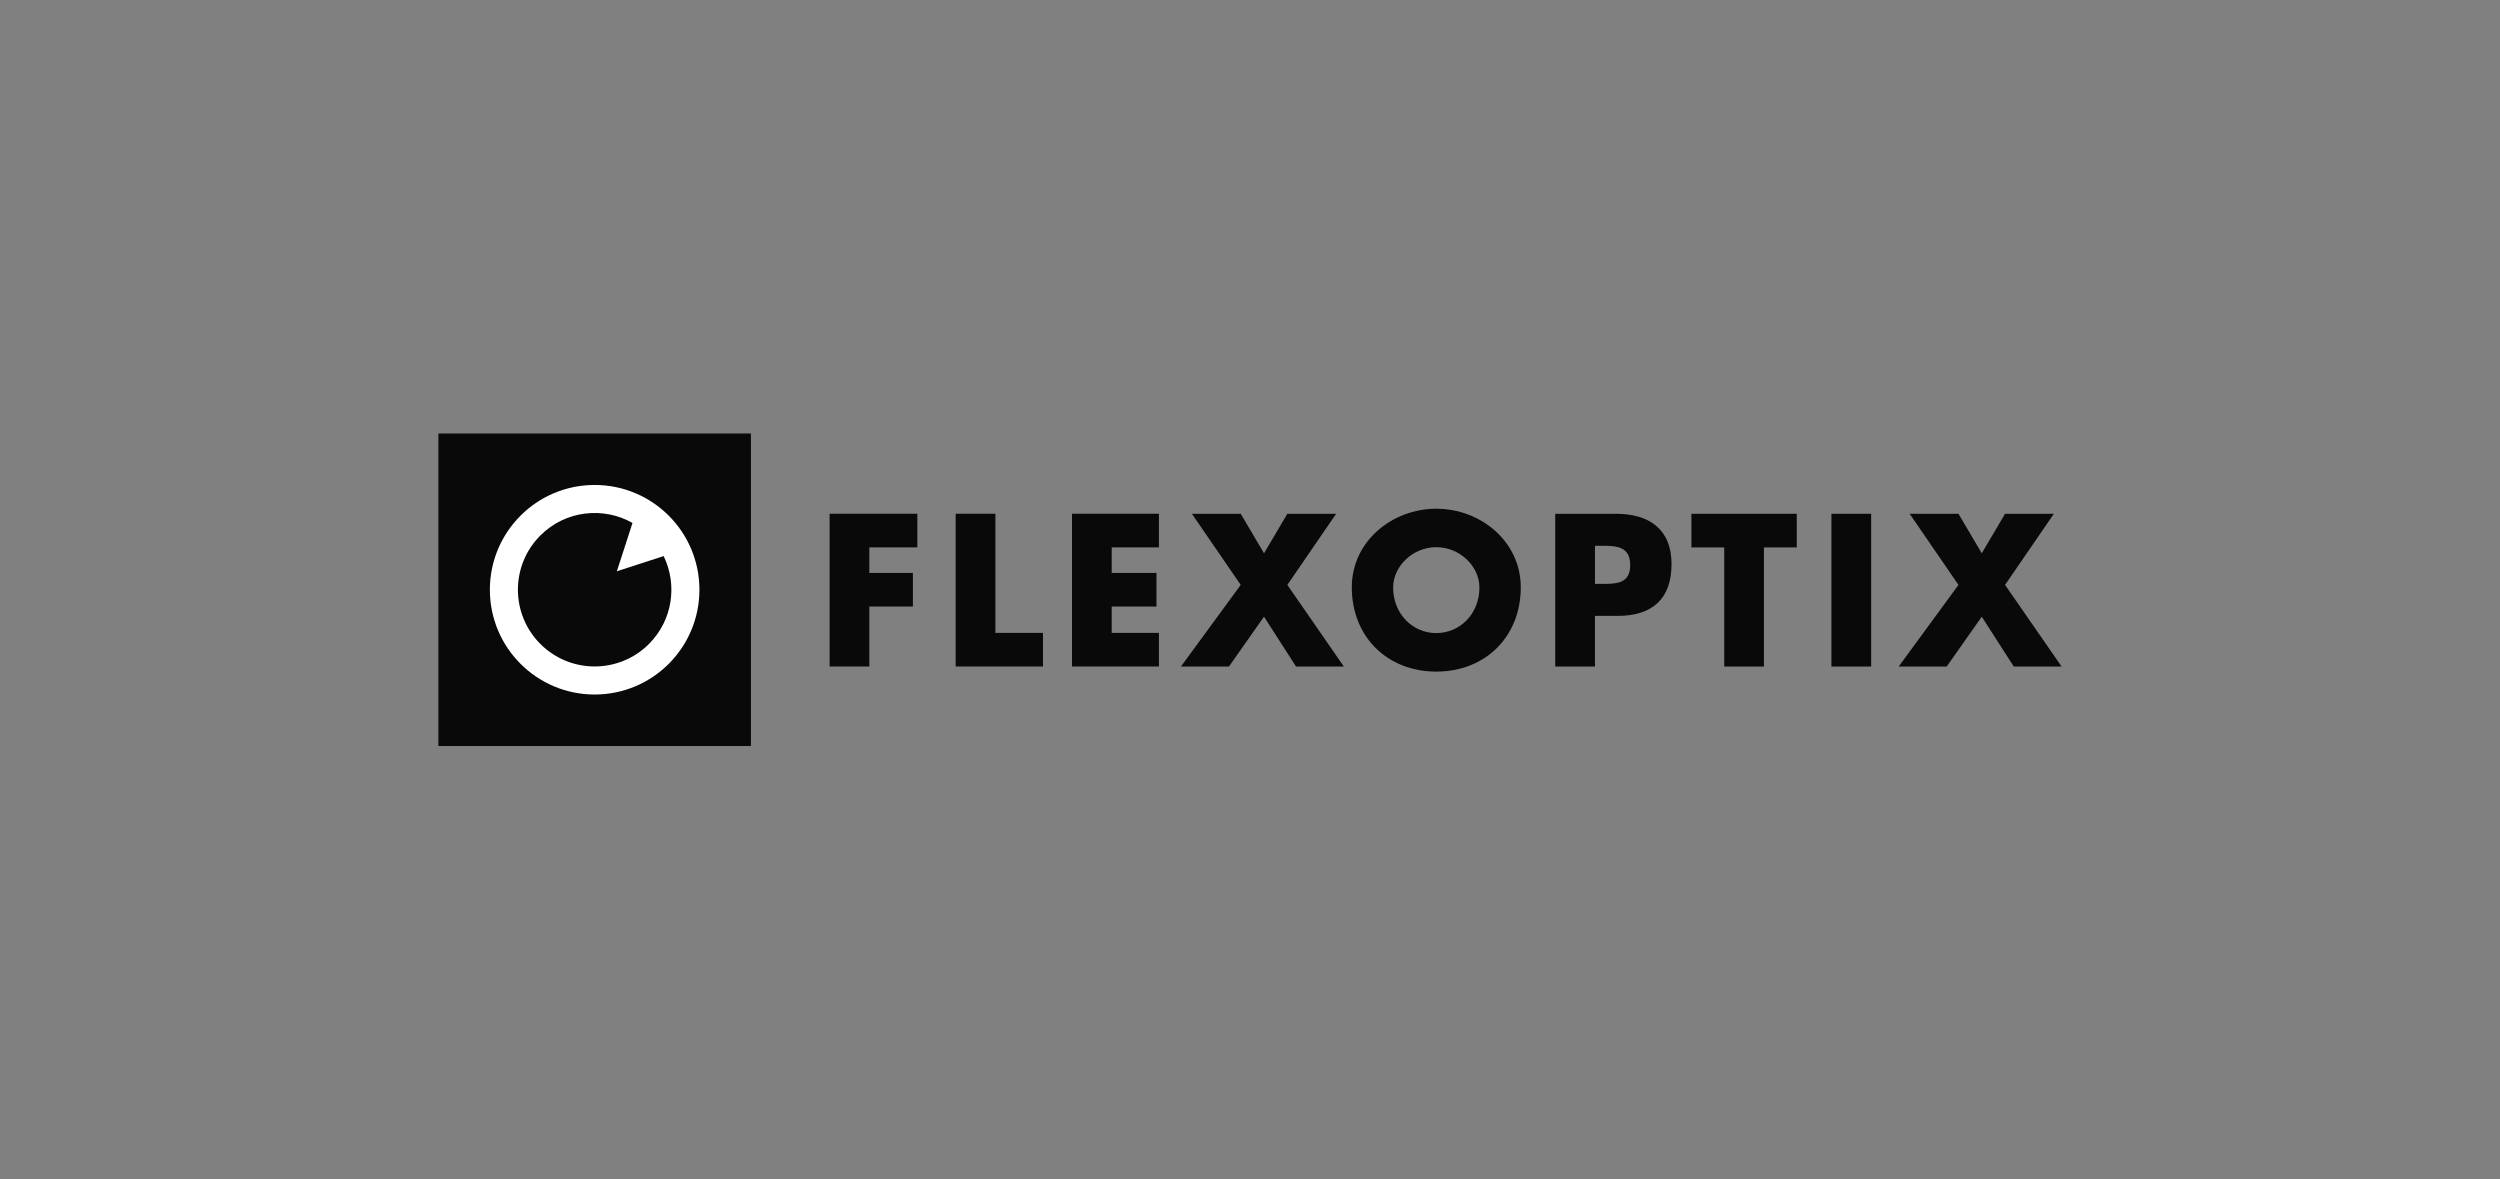
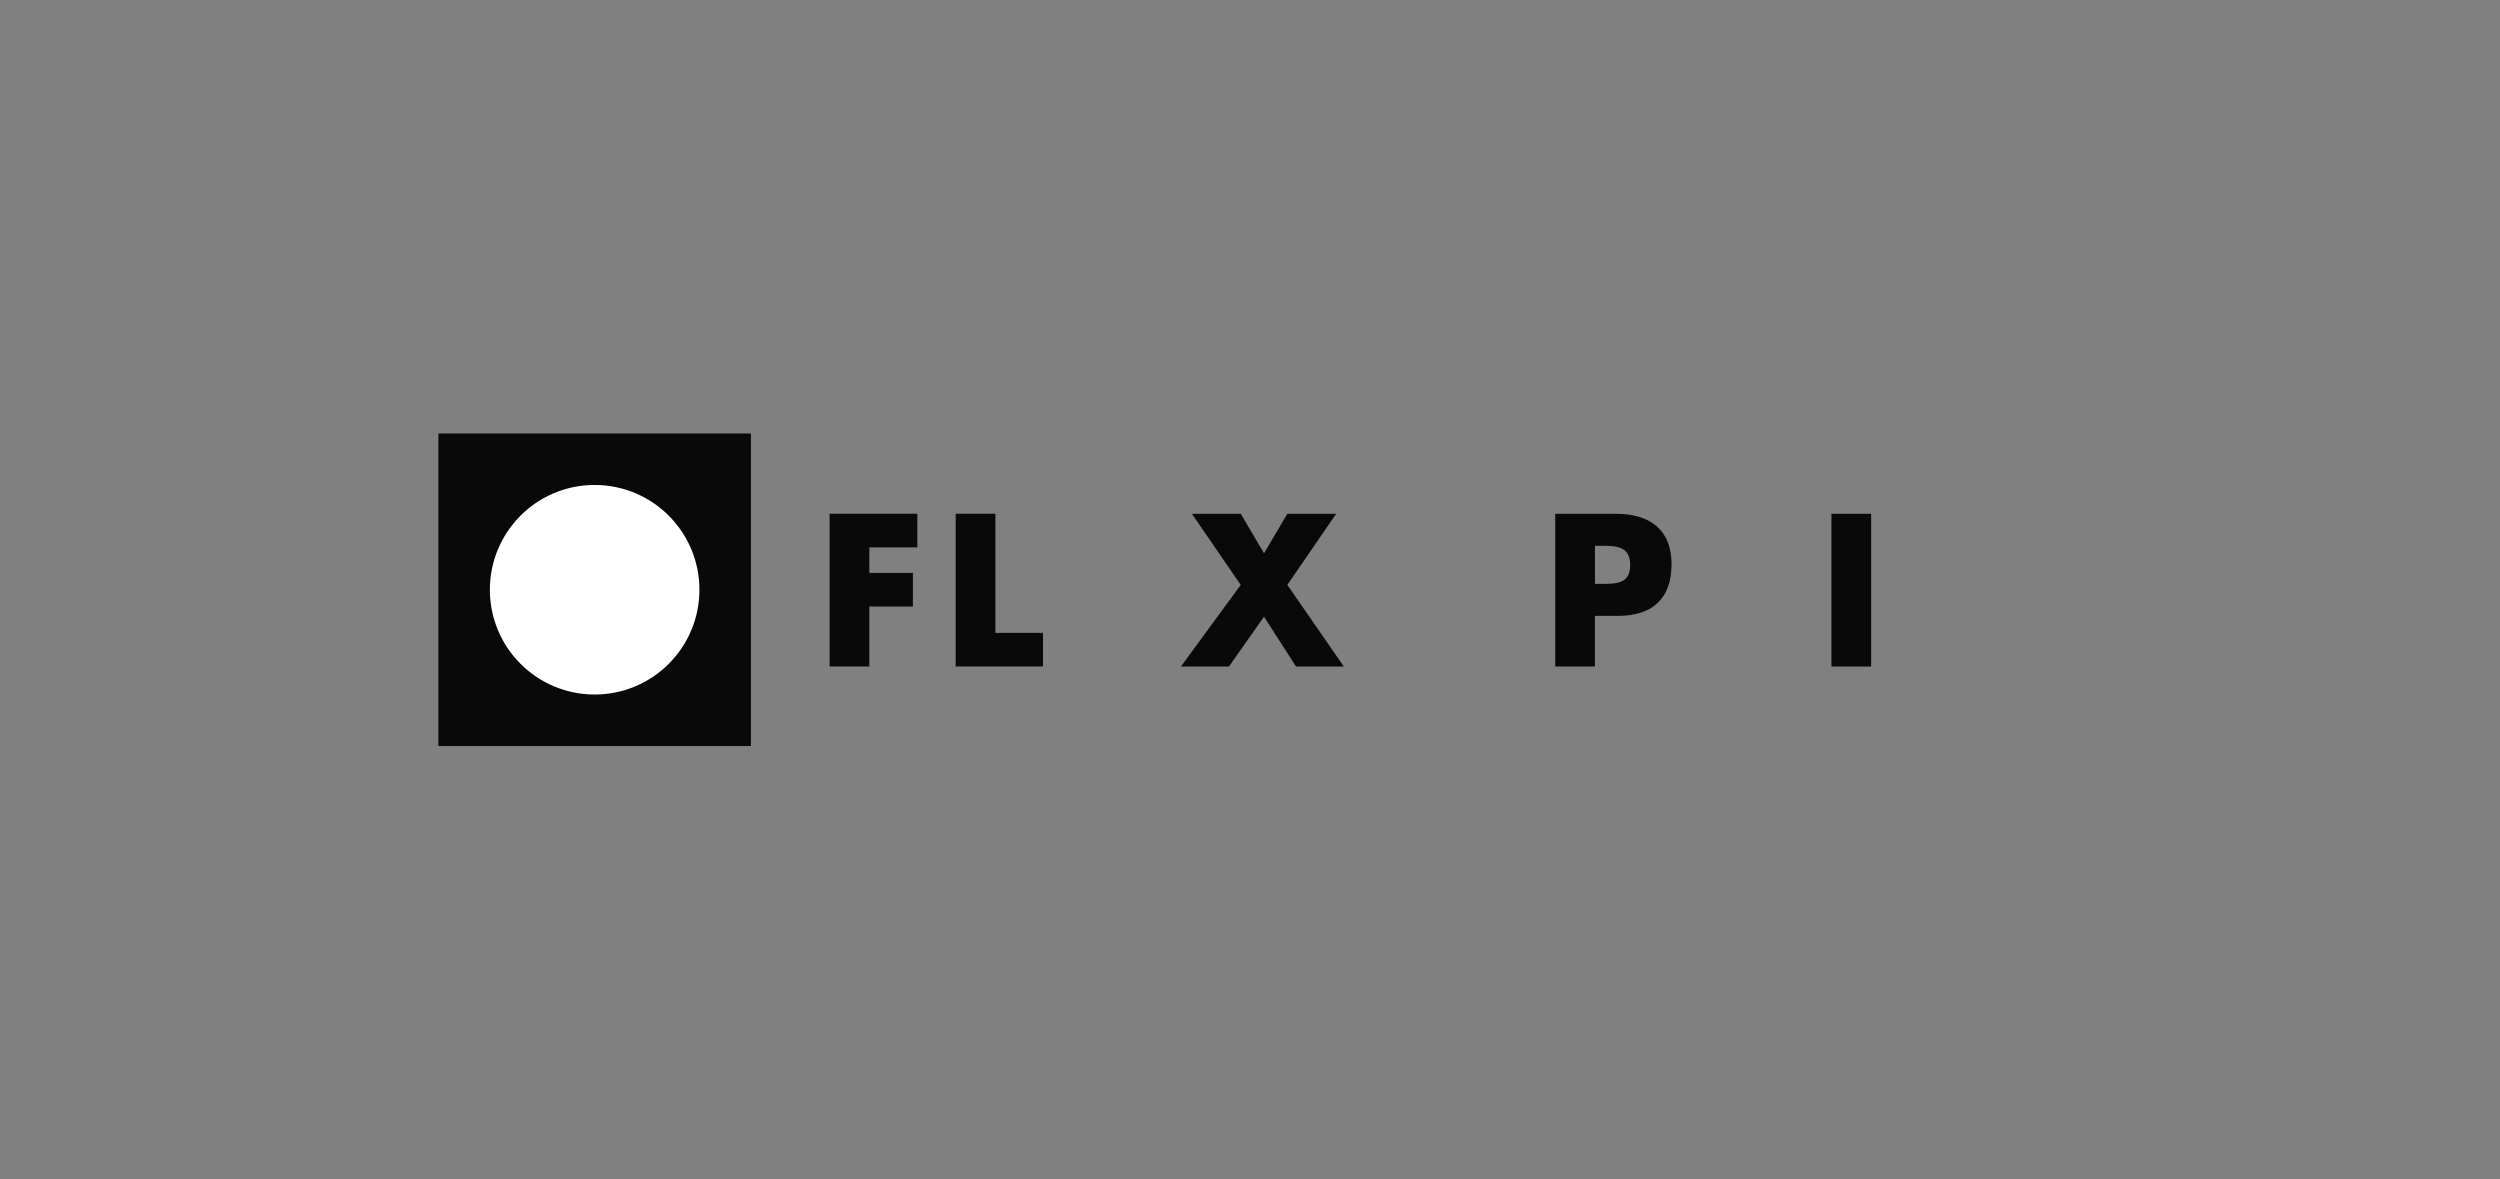
<svg xmlns="http://www.w3.org/2000/svg" id="Ebene_1" data-name="Ebene 1" viewBox="0 0 780 368">
  <rect x="0" y="0" width="780" height="368" fill="#808080" stroke="none" />
  <defs>
    <style>
      .cls-1 {
        fill: #09090a;
      }

      .cls-1, .cls-2 {
        stroke-width: 0px;
      }

      .cls-2 {
        fill: #fff;
      }
    </style>
  </defs>
  <g id="g841">
    <g id="g843">
      <path id="path845" class="cls-1" d="m136.78,232.76h97.51v-97.51h-97.51v97.51" />
      <path id="path847" class="cls-2" d="m218.22,184c0,18.05-14.63,32.69-32.69,32.69s-32.69-14.63-32.69-32.69,14.63-32.69,32.69-32.69,32.69,14.64,32.69,32.69" />
-       <path id="path849" class="cls-1" d="m192.46,178.24l4.88-15.08c-9.14-5.18-20.95-3.89-28.74,3.9-9.35,9.35-9.35,24.51,0,33.86,9.35,9.35,24.51,9.35,33.87,0,7.42-7.42,8.94-18.49,4.59-27.42l-14.6,4.73" />
      <path id="path851" class="cls-1" d="m271.23,170.79v7.96h13.59v10.49h-13.59v18.71h-12.39v-47.66h27.37v10.49h-14.98" />
      <path id="path853" class="cls-1" d="m310.56,197.46h14.85v10.49h-27.24v-47.66h12.39v37.16" />
-       <path id="path855" class="cls-1" d="m346.85,170.79v7.96h13.97v10.49h-13.97v8.22h14.73v10.49h-27.12v-47.66h27.12v10.49h-14.73" />
      <path id="path857" class="cls-1" d="m371.88,160.3h15.23l7.27,12.33,7.27-12.33h15.23l-15.23,22.19,17.63,25.47h-14.92l-9.99-15.55-10.94,15.55h-14.98l18.65-25.47-15.23-22.19" />
-       <path id="path859" class="cls-1" d="m474.48,183.24c0,15.42-11.06,26.3-26.36,26.3s-26.36-10.87-26.36-26.3c0-14.41,12.64-24.52,26.36-24.52s26.36,10.11,26.36,24.52m-39.82.06c0,8.22,6.07,14.22,13.46,14.22s13.46-6,13.46-14.22c0-6.58-6.07-12.58-13.46-12.58s-13.46,6-13.46,12.58" />
      <path id="path861" class="cls-1" d="m485.24,160.3h18.96c10.24,0,17.32,4.74,17.32,15.68s-6.07,16.18-16.88,16.18h-7.02v15.8h-12.39v-47.66Zm12.39,21.87h2.08c4.49,0,8.91,0,8.91-5.82s-4.11-6.07-8.91-6.07h-2.08v11.88" />
-       <path id="path863" class="cls-1" d="m550.35,207.96h-12.39v-37.16h-10.24v-10.5h32.87v10.5h-10.24v37.16" />
      <path id="path865" class="cls-1" d="m583.8,207.96h-12.39v-47.66h12.39v47.66" />
-       <path id="path867" class="cls-1" d="m625.58,160.3l-7.27,12.33-7.27-12.33h-15.23l15.23,22.19-18.65,25.47h14.98l10.94-15.55,9.99,15.55h14.92l-17.64-25.47,15.23-22.19h-15.23" />
    </g>
  </g>
</svg>